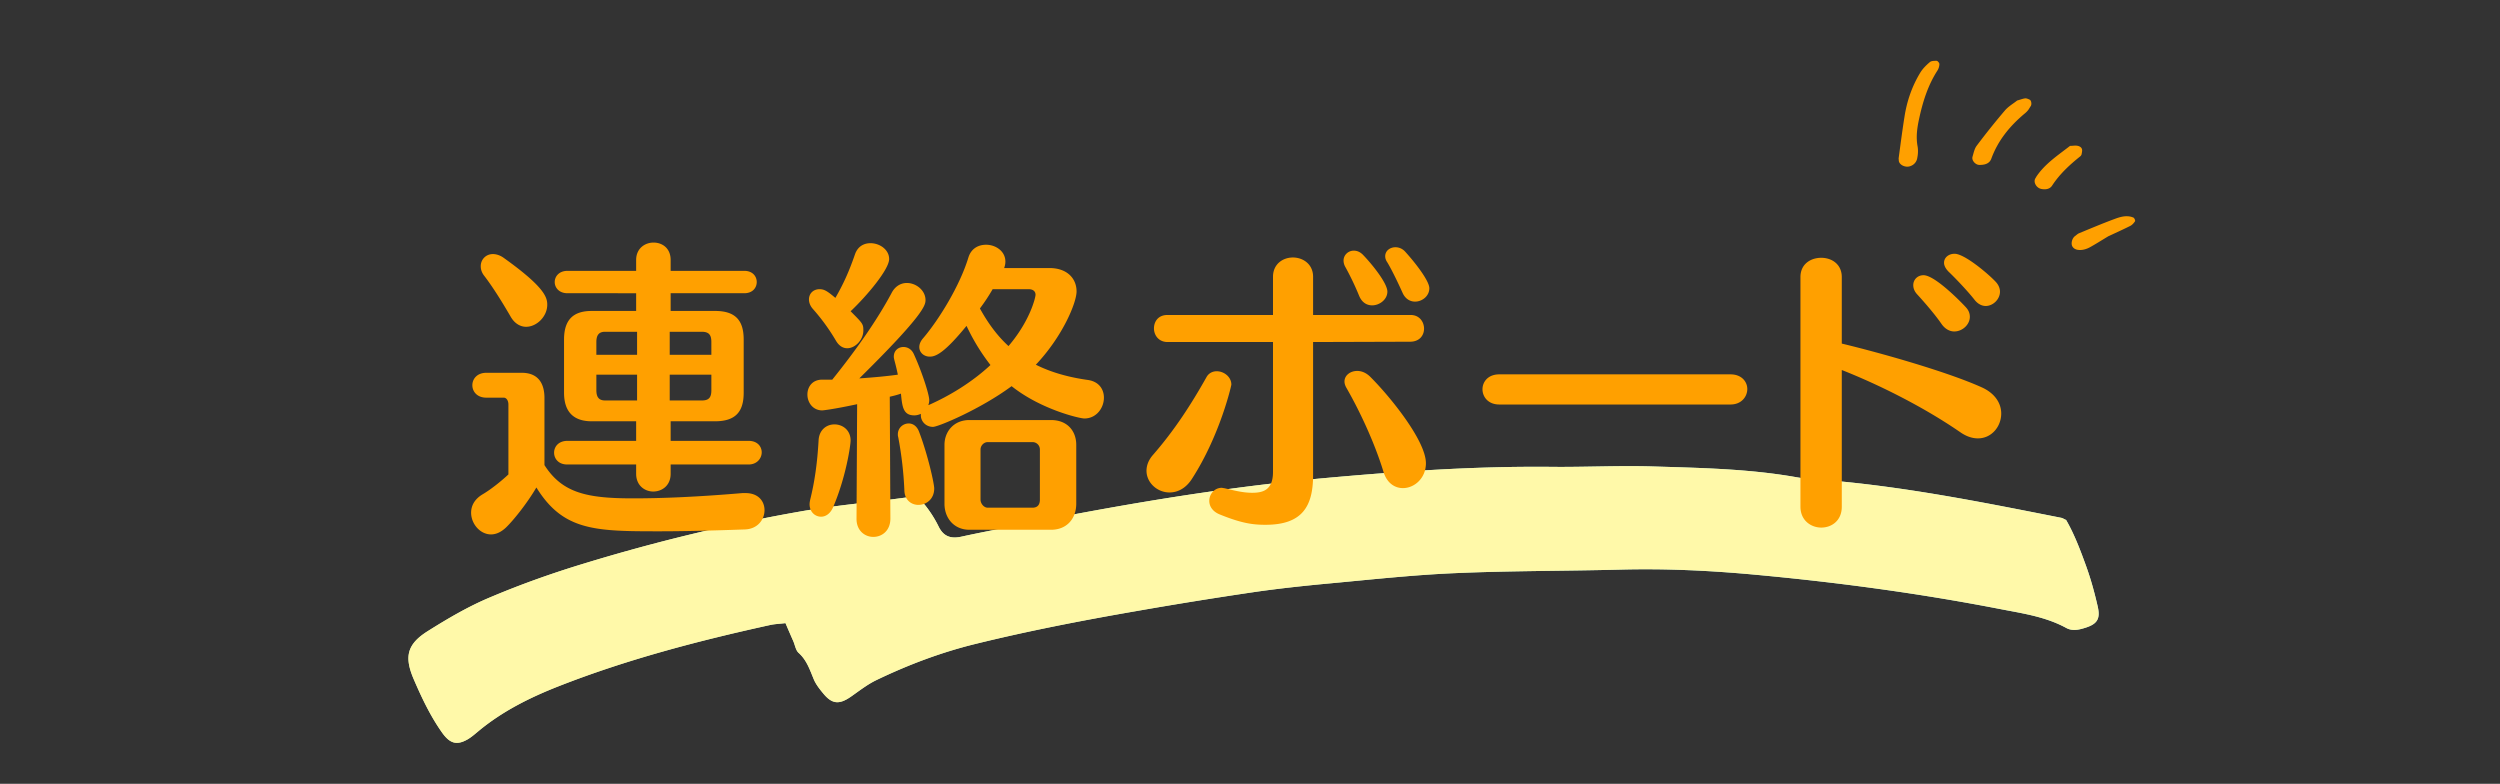
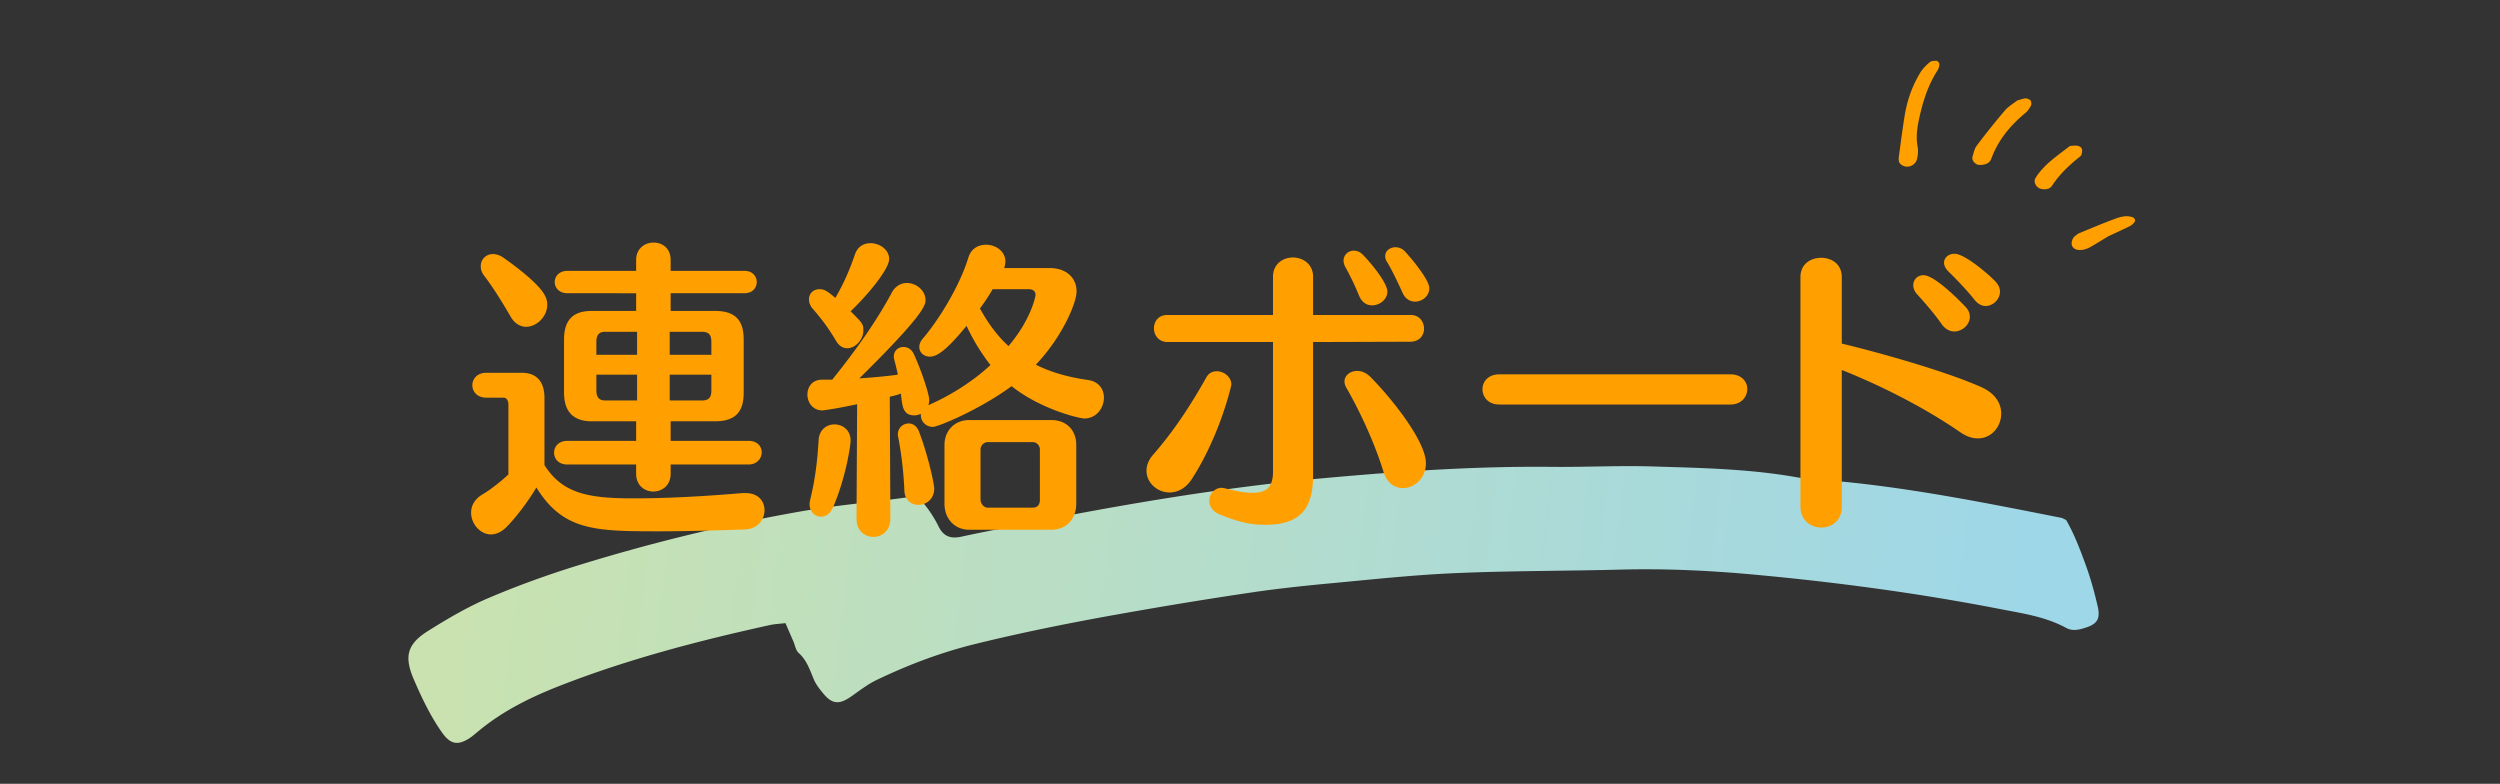
<svg xmlns="http://www.w3.org/2000/svg" width="370" height="116" fill="none">
  <rect width="100%" height="100%" fill="#333333" stroke="none" />
  <g style="mix-blend-mode:multiply">
    <path d="M305.767 76.923c1.241 2.134 2.147 4.553 3.02 6.97.693 1.931 1.227 3.908 1.682 5.9.41 1.829-.109 2.578-1.871 3.127-.921.29-1.888.516-2.795.016-3.144-1.716-6.657-2.18-10.072-2.853-11.992-2.321-24.075-3.935-36.23-5.05-6.542-.598-13.106-.906-19.693-.731-8.152.212-16.315.167-24.469.524-6.131.264-12.254.931-18.375 1.502-3.796.353-7.592.754-11.36 1.301a643.97 643.97 0 00-17.577 2.838c-7.935 1.377-15.857 2.916-23.691 4.843-5.075 1.25-9.939 3.084-14.652 5.356-1.322.638-2.523 1.585-3.738 2.434-1.742 1.211-2.799 1.128-4.113-.475-.541-.654-1.097-1.357-1.415-2.137-.576-1.397-1.041-2.808-2.222-3.86-.436-.395-.533-1.155-.791-1.74-.38-.86-.759-1.738-1.154-2.664-.917.113-1.66.132-2.358.297-10.588 2.33-21.073 5.067-31.186 9.034-4.245 1.668-8.37 3.708-11.943 6.693-.497.411-.978.838-1.537 1.167-1.627.939-2.632.631-3.773-.953-1.741-2.449-3.02-5.148-4.204-7.894-1.457-3.364-1.014-5.226 2.051-7.156 2.97-1.867 6.033-3.668 9.262-5.015 4.502-1.905 9.126-3.55 13.793-4.968 10.573-3.234 21.308-5.836 32.174-7.742 5.21-.91 10.508-1.349 15.747-2.08 1.251-.171 2.062.423 2.726 1.273a17.363 17.363 0 011.89 3c.746 1.561 1.877 1.888 3.415 1.543 2.378-.522 4.786-.98 7.178-1.454 15.292-3.072 30.655-5.754 46.186-7.176 11.293-1.029 22.612-1.815 33.963-1.697 4.974.054 9.952-.214 14.924-.062 7.086.22 14.205.344 21.226 1.58 2.282.41 4.634.451 6.952.67 10.892 1.076 21.608 3.23 32.324 5.353.205.035.376.167.721.319l-.015-.033z" fill="url(#paint0_linear_1576_1771)" style="mix-blend-mode:multiply" />
-     <path d="M305.767 76.923c1.241 2.134 2.147 4.553 3.02 6.97.693 1.931 1.227 3.908 1.682 5.9.41 1.829-.109 2.578-1.871 3.127-.921.29-1.888.516-2.795.016-3.144-1.716-6.657-2.18-10.072-2.853-11.992-2.321-24.075-3.935-36.23-5.05-6.542-.598-13.106-.906-19.693-.731-8.152.212-16.315.167-24.469.524-6.131.264-12.254.931-18.375 1.502-3.796.353-7.592.754-11.36 1.301a643.97 643.97 0 00-17.577 2.838c-7.935 1.377-15.857 2.916-23.691 4.843-5.075 1.25-9.939 3.084-14.652 5.356-1.322.638-2.523 1.585-3.738 2.434-1.742 1.211-2.799 1.128-4.113-.475-.541-.654-1.097-1.357-1.415-2.137-.576-1.397-1.041-2.808-2.222-3.86-.436-.395-.533-1.155-.791-1.74-.38-.86-.759-1.738-1.154-2.664-.917.113-1.66.132-2.358.297-10.588 2.33-21.073 5.067-31.186 9.034-4.245 1.668-8.37 3.708-11.943 6.693-.497.411-.978.838-1.537 1.167-1.627.939-2.632.631-3.773-.953-1.741-2.449-3.02-5.148-4.204-7.894-1.457-3.364-1.014-5.226 2.051-7.156 2.97-1.867 6.033-3.668 9.262-5.015 4.502-1.905 9.126-3.55 13.793-4.968 10.573-3.234 21.308-5.836 32.174-7.742 5.21-.91 10.508-1.349 15.747-2.08 1.251-.171 2.062.423 2.726 1.273a17.363 17.363 0 011.89 3c.746 1.561 1.877 1.888 3.415 1.543 2.378-.522 4.786-.98 7.178-1.454 15.292-3.072 30.655-5.754 46.186-7.176 11.293-1.029 22.612-1.815 33.963-1.697 4.974.054 9.952-.214 14.924-.062 7.086.22 14.205.344 21.226 1.58 2.282.41 4.634.451 6.952.67 10.892 1.076 21.608 3.23 32.324 5.353.205.035.376.167.721.319l-.015-.033z" fill="#FFF9A9" />
  </g>
  <path d="M110.802 68.744H99.256v1.38c0 1.748-1.288 2.622-2.576 2.622-1.242 0-2.53-.874-2.53-2.622v-1.38H83.938c-1.288 0-1.932-.874-1.932-1.748s.644-1.748 1.978-1.748H94.15V62.35h-6.578c-2.76 0-4.094-1.472-4.094-4.232v-7.866c0-2.852 1.288-4.232 4.094-4.232h6.578v-2.622H83.984c-1.242 0-1.886-.828-1.886-1.656s.644-1.656 1.886-1.656H94.15v-1.61c0-1.702 1.288-2.576 2.576-2.576s2.53.828 2.53 2.576v1.61h10.902c1.242 0 1.84.828 1.84 1.656s-.598 1.656-1.84 1.656H99.256v2.622h6.578c3.036 0 4.232 1.426 4.232 4.232v7.866c0 2.714-1.104 4.232-4.232 4.232h-6.578v2.898h11.546c1.288 0 1.932.828 1.932 1.702s-.69 1.794-1.932 1.794zm-.92 4.232h.46c1.932 0 2.806 1.242 2.806 2.53 0 1.38-1.012 2.806-2.944 2.852-5.106.184-9.246.276-12.696.276-9.476 0-14.168-.092-18.124-6.486-1.288 2.208-3.312 4.784-4.508 5.934-.736.69-1.472 1.012-2.208 1.012-1.61 0-2.944-1.564-2.944-3.22 0-.966.46-1.978 1.702-2.714 1.334-.782 2.944-2.116 3.818-2.944v-10.35c0-.552-.276-1.012-.69-1.012h-2.576c-1.38 0-2.07-.92-2.07-1.84s.69-1.84 2.07-1.84h5.244c2.346 0 3.358 1.472 3.358 3.726v9.936c2.622 4.094 6.21 4.922 13.064 4.922 4.002 0 9.246-.184 16.238-.782zm-32.016-24.61c-.828 0-1.702-.46-2.3-1.518-1.15-1.978-2.53-4.232-3.864-5.98-.414-.506-.552-1.012-.552-1.472 0-1.012.782-1.794 1.794-1.794.506 0 1.104.184 1.656.598 5.98 4.278 6.394 5.796 6.394 6.9 0 1.748-1.564 3.266-3.128 3.266zm27.416 9.384v-2.3h-6.164v3.818h4.784c1.058 0 1.38-.506 1.38-1.518zm-10.994 1.518V55.45h-6.026v2.3c0 1.012.368 1.518 1.288 1.518h4.738zm10.994-6.762V50.62c0-1.012-.322-1.518-1.426-1.518h-4.738v3.404h6.164zm-10.994 0v-3.404H89.55c-.92 0-1.288.506-1.288 1.518v1.886h6.026zm32.476 24.288v-.046l.092-16.928c-3.634.782-5.106.92-5.152.92-1.426 0-2.208-1.196-2.208-2.346 0-1.104.69-2.208 2.208-2.208h1.472c3.404-4.232 6.578-8.694 8.786-12.834.552-1.058 1.426-1.472 2.254-1.472 1.38 0 2.76 1.104 2.76 2.53 0 .736-.184 2.116-9.798 11.592 2.07-.138 4.048-.322 5.704-.552a35.276 35.276 0 00-.506-2.116c-.046-.184-.092-.368-.092-.552 0-.92.69-1.426 1.426-1.426.598 0 1.196.322 1.518 1.012 1.15 2.484 2.3 5.98 2.3 6.854 0 .23-.046.506-.138.736l.138-.046c2.99-1.334 6.302-3.312 9.062-5.888a30.31 30.31 0 01-3.542-5.796c-3.266 4.002-4.554 4.554-5.428 4.554-.874 0-1.564-.598-1.564-1.426 0-.414.184-.874.598-1.334 2.3-2.714 5.382-7.682 6.67-11.914.414-1.334 1.472-1.886 2.622-1.886 1.426 0 2.852.966 2.852 2.484 0 .276-.046.598-.184.966h6.716c2.622 0 4.002 1.564 4.002 3.45 0 1.702-2.07 6.67-6.026 10.856 2.208 1.104 4.738 1.84 7.682 2.254 1.656.23 2.392 1.38 2.392 2.622 0 1.518-1.104 3.082-2.898 3.082-.69 0-6.44-1.334-10.764-4.784-4.6 3.404-10.856 6.026-11.638 6.026-1.058 0-1.794-.828-1.794-1.702v-.23c-.276.138-.644.23-.966.23-1.656 0-1.794-1.288-1.978-3.22-.506.184-1.058.322-1.656.46l.092 18.032c0 1.794-1.242 2.714-2.53 2.714-1.242 0-2.484-.92-2.484-2.668zm28.796 1.61h-12.098c-2.208 0-3.68-1.656-3.68-3.864v-8.694c0-1.978 1.38-3.68 3.68-3.68h12.098c2.346 0 3.726 1.564 3.726 3.68v8.694c0 2.254-1.426 3.864-3.726 3.864zm-1.656-4.462v-7.406a1.09 1.09 0 00-1.104-1.104h-6.624c-.552 0-1.058.506-1.058 1.104v7.406c0 .598.506 1.196 1.058 1.196h6.624c.736 0 1.104-.414 1.104-1.196zM125.89 46.066c1.794 1.794 1.886 1.886 1.886 2.852 0 1.38-1.196 2.622-2.392 2.622-.598 0-1.196-.322-1.656-1.104a29.91 29.91 0 00-3.404-4.692c-.414-.46-.598-.966-.598-1.426 0-.874.644-1.518 1.564-1.518.736 0 1.196.322 2.346 1.288 1.196-2.07 2.024-3.91 2.898-6.44.414-1.196 1.334-1.656 2.3-1.656 1.38 0 2.76.966 2.76 2.346 0 1.518-3.266 5.428-5.704 7.728zm-2.622 29.072c-.414.92-1.104 1.334-1.748 1.334-.874 0-1.702-.69-1.702-1.84 0-.23.046-.46.092-.69.644-2.576 1.058-5.428 1.242-8.786.092-1.564 1.196-2.346 2.346-2.346 1.196 0 2.392.828 2.392 2.392 0 .69-.69 5.474-2.622 9.936zm12.65-.414c-1.012 0-2.024-.69-2.07-2.116a54.159 54.159 0 00-.92-7.958c-.046-.138-.046-.23-.046-.368 0-.966.782-1.61 1.61-1.61.598 0 1.196.368 1.518 1.196 1.334 3.496 2.254 7.728 2.254 8.418 0 1.61-1.196 2.438-2.346 2.438zm16.33-31.924h-5.336a27.765 27.765 0 01-1.886 2.852c1.242 2.254 2.622 4.094 4.232 5.566 3.22-3.772 4.002-7.222 4.002-7.59 0-.506-.368-.828-1.012-.828zm59.294-.138c0 1.15-1.058 1.978-2.116 1.978-.69 0-1.426-.368-1.84-1.288-.598-1.334-1.564-3.358-2.254-4.508-.23-.322-.322-.644-.322-.92 0-.828.736-1.334 1.518-1.334.46 0 1.012.184 1.426.644 1.472 1.61 3.588 4.324 3.588 5.428zm-6.21.506c0 1.15-1.15 2.024-2.254 2.024-.782 0-1.518-.414-1.932-1.426a40.614 40.614 0 00-2.024-4.232 1.932 1.932 0 01-.276-.966c0-.828.69-1.472 1.518-1.472.46 0 .966.184 1.426.69 1.196 1.242 3.542 4.094 3.542 5.382zm2.3 29.072c-1.196 0-2.392-.736-2.898-2.484-1.242-4.048-3.358-8.694-5.474-12.374-.184-.322-.276-.644-.276-.92 0-.92.874-1.564 1.886-1.564.598 0 1.242.23 1.84.782 2.806 2.76 8.326 9.476 8.326 12.88 0 2.208-1.702 3.68-3.404 3.68zm1.058-21.666l-14.352.046v19.688c0 4.646-1.61 7.36-7.038 7.36-1.794 0-3.496-.184-6.854-1.564-1.058-.46-1.472-1.242-1.472-1.978 0-1.012.782-1.932 1.84-1.932.092 0 .23.046.322.046 1.288.276 2.668.69 4.186.69 1.564 0 3.082-.368 3.082-3.082V50.62H172.81c-1.334 0-2.024-1.012-2.024-2.024s.644-1.978 1.978-1.978h15.64V40.96c0-1.886 1.472-2.852 2.944-2.852s2.99.966 2.99 2.852v5.658h14.444c1.288 0 1.978 1.012 1.978 2.024 0 .966-.644 1.932-2.07 1.932zm-32.246 20.24c-.92 1.472-2.162 2.07-3.358 2.07-1.794 0-3.404-1.426-3.404-3.22 0-.736.276-1.564.966-2.346 3.128-3.588 5.612-7.406 7.912-11.5.322-.598.92-.874 1.518-.874 1.058 0 2.162.828 2.162 1.978 0 .138-1.656 7.452-5.796 13.892zm79.672-10.948h-34.224c-1.656 0-2.484-1.15-2.484-2.254s.828-2.208 2.484-2.208h34.224c1.656 0 2.484 1.104 2.484 2.162 0 1.15-.874 2.3-2.484 2.3zm37.766-14.582c-.552 0-1.15-.276-1.656-.92-.966-1.242-2.806-3.174-3.818-4.14-.46-.46-.69-.92-.69-1.334 0-.782.69-1.334 1.564-1.334 1.472 0 5.014 2.99 6.118 4.186.414.46.598.966.598 1.426 0 1.104-1.012 2.116-2.116 2.116zm-2.346 1.61c0 1.15-1.104 2.162-2.3 2.162-.644 0-1.334-.322-1.886-1.104-1.012-1.472-2.622-3.312-3.634-4.416-.414-.46-.552-.92-.552-1.334 0-.828.644-1.472 1.518-1.472 1.794 0 6.026 4.462 6.302 4.784.414.46.552.92.552 1.38zM266.466 75V41.006c0-1.932 1.518-2.852 3.082-2.852 1.518 0 3.036.92 3.036 2.852v9.844c5.382 1.288 15.594 4.14 20.838 6.532 1.932.92 2.76 2.392 2.76 3.818 0 1.932-1.426 3.68-3.45 3.68-.828 0-1.702-.276-2.622-.92-5.612-3.864-12.282-7.13-17.526-9.2V75c0 2.07-1.518 3.082-3.036 3.082s-3.082-1.058-3.082-3.082zm16.291-50.42c-.786.3-1.736-.22-1.736-.85 0-.11-.033-.235-.016-.345.278-2.046.54-4.108.868-6.154.36-2.298 1.113-4.485 2.341-6.5.361-.582.868-1.086 1.409-1.542.213-.189.655-.189.999-.189.147 0 .409.315.409.472 0 .33-.114.693-.295.976-1.408 2.188-2.161 4.611-2.702 7.114-.295 1.353-.491 2.706-.229 4.107.098.551.066 1.15-.049 1.716a1.507 1.507 0 01-1.015 1.196h.016zm15.754-9.694c.508-.142.852-.283 1.212-.33.213-.016.442.094.655.188.262.11.344.677.18.945-.131.189-.245.409-.376.582a2.926 2.926 0 01-.492.504c-2.227 1.857-3.996 4.013-4.978 6.72-.279.74-.999.928-1.785.913-.573-.016-1.147-.677-.999-1.197.164-.55.278-1.164.606-1.62a108.671 108.671 0 014.192-5.241c.524-.614 1.278-1.039 1.802-1.464h-.017zm13.544 20.066c-1.147.693-1.933 1.196-2.768 1.653-.409.22-.884.377-1.343.393-.442.016-.95-.063-1.228-.52-.246-.408-.066-1.211.393-1.541.197-.142.36-.315.573-.41 1.752-.724 3.505-1.463 5.29-2.124.884-.33 1.834-.598 2.767-.205.148.063.312.44.246.55-.18.268-.426.552-.72.693-1.163.583-2.359 1.118-3.194 1.511h-.016zm-5.667-13.362c.361 0 .721-.078 1.065-.015s.688.252.704.66c0 .221-.049.442-.098.662a.683.683 0 01-.213.267c-1.572 1.26-3.03 2.613-4.127 4.297-.344.535-.966.63-1.605.504-.737-.142-1.228-1.023-.868-1.59.066-.095.115-.205.18-.3 1.278-1.872 3.177-3.115 4.962-4.5v.015z" fill="#FFA000" />
  <defs>
    <linearGradient id="paint0_linear_1576_1771" x1="298" y1="106.619" x2="69.371" y2="78.929" gradientUnits="userSpaceOnUse">
      <stop stop-color="#9ED7E8" />
      <stop offset="1" stop-color="#C9E2B0" />
    </linearGradient>
  </defs>
</svg>